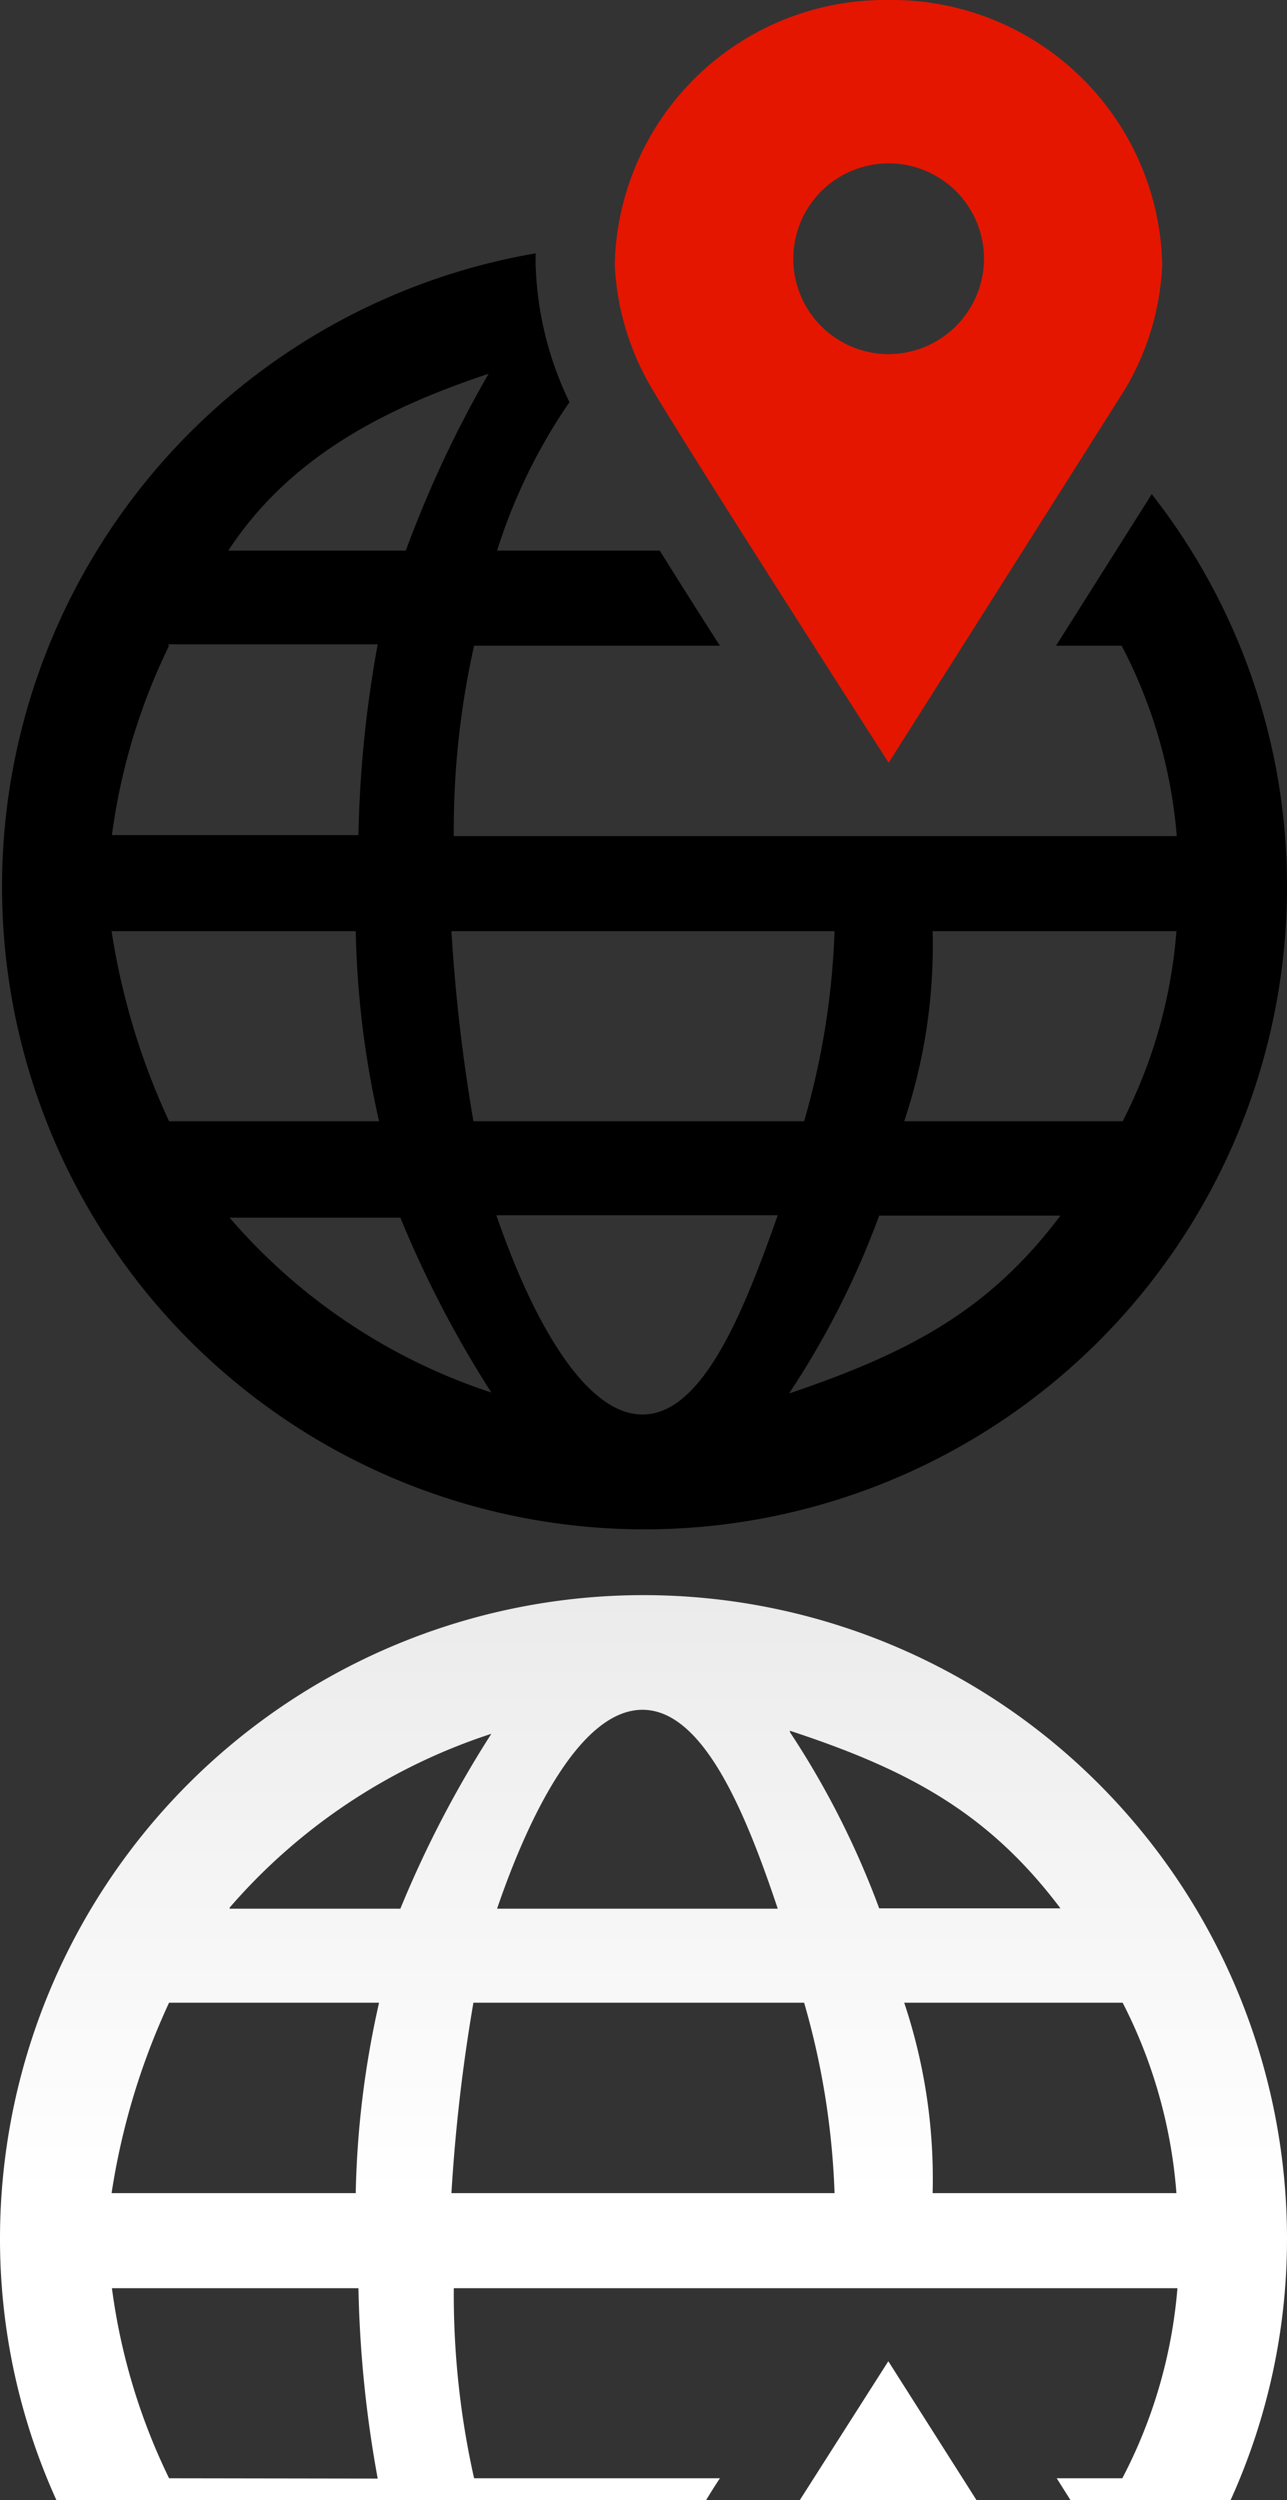
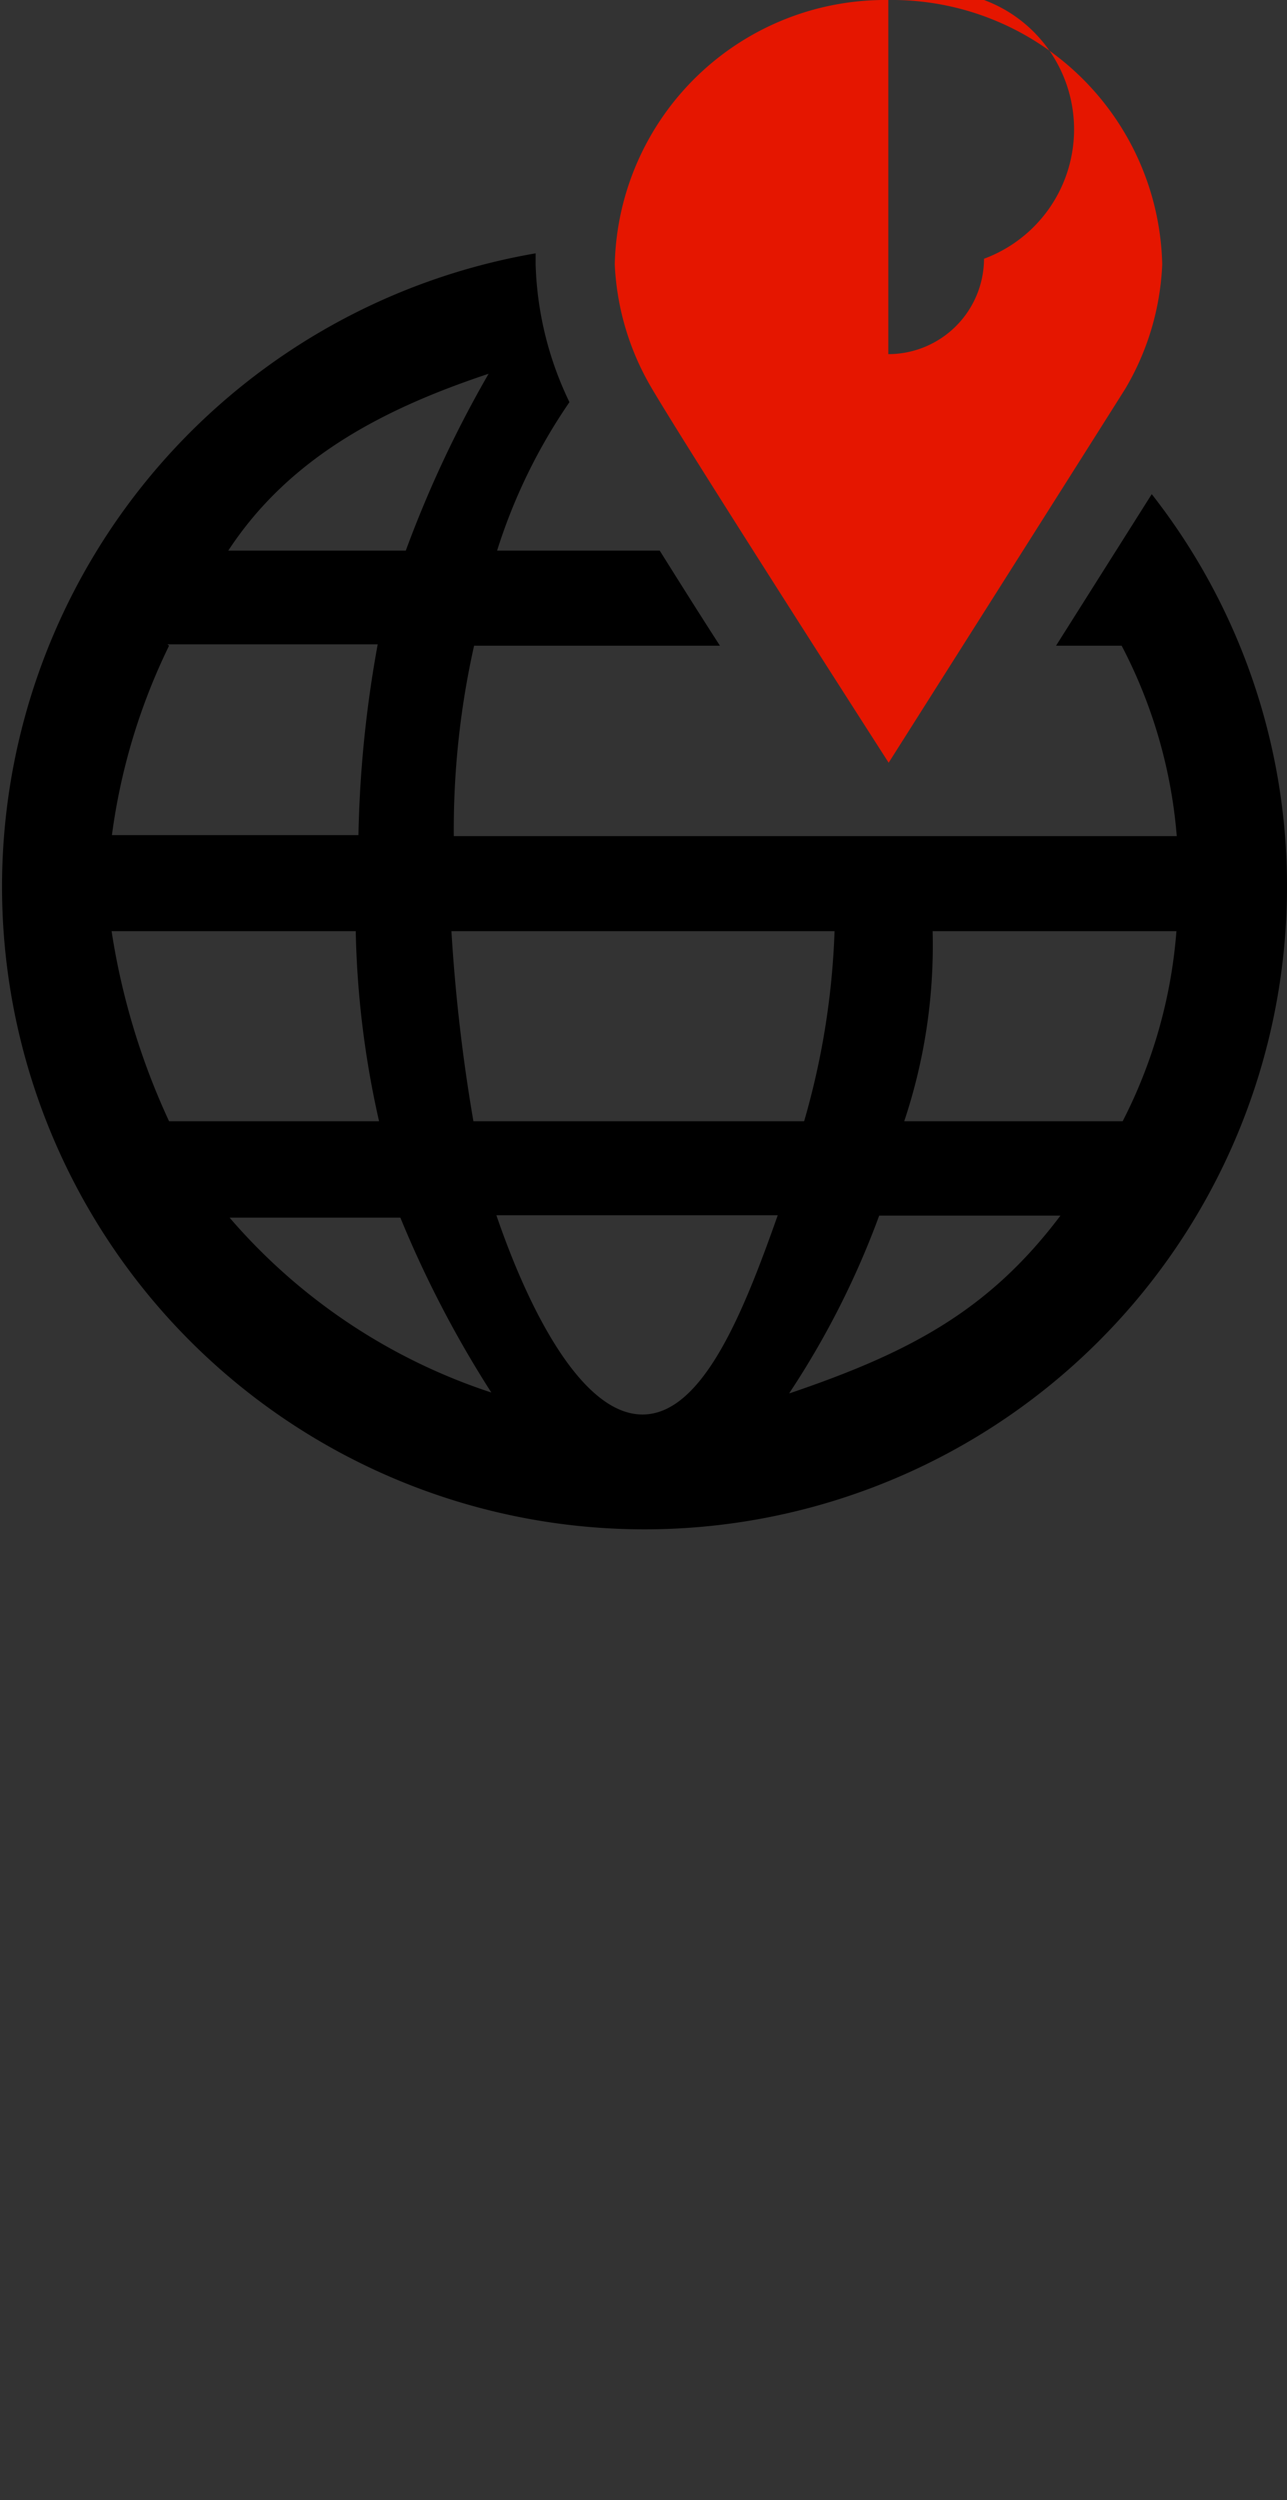
<svg xmlns="http://www.w3.org/2000/svg" viewBox="0 0 38.06 73.92">
  <rect x="0" y="0" width="38.06" height="73.92" fill="#333333" stroke="none" />
  <defs>
    <linearGradient id="linear-gradient" x1="19.03" y1="73.92" x2="19.03" y2="47.22" gradientUnits="userSpaceOnUse">
      <stop offset="0.34" stop-color="#fff" />
      <stop offset="1" stop-color="#ebebeb" />
    </linearGradient>
  </defs>
  <g id="Layer_2" data-name="Layer 2">
    <g id="Symbol">
-       <path d="M26.27,69.81l2.61,4.11H23.65ZM1.67,73.92A18.69,18.69,0,0,1,0,66.19a19,19,0,0,1,38.06,0,18.69,18.69,0,0,1-1.67,7.73H31.66l-.41-.65h1.94a14.68,14.68,0,0,0,1.63-5.62H13.42a24.85,24.85,0,0,0,.6,5.62h7.27c-.14.21-.28.43-.41.65Zm9.5-.64a34.82,34.82,0,0,1-.57-5.63H3.31A18.22,18.22,0,0,0,5,73.27Zm13.51-8.44a23,23,0,0,0-.9-5.63H14a51.36,51.36,0,0,0-.65,5.63Zm2.06-5.63a16.4,16.4,0,0,1,.84,5.63h7.21a14.77,14.77,0,0,0-1.59-5.63Zm-3.38-8A25.48,25.48,0,0,1,26,56.42l5.36,0C29.23,53.59,26.86,52.32,23.36,51.17ZM14.7,56.43H23c-.94-2.81-2.19-5.88-4-5.88S15.66,53.62,14.7,56.43Zm-7.91,0h5.05a32.26,32.26,0,0,1,2.69-5.17A17.33,17.33,0,0,0,6.79,56.4ZM5,59.21A20.77,20.77,0,0,0,3.3,64.84h7.22a27.78,27.78,0,0,1,.69-5.63Z" style="fill:url(#linear-gradient)" />
-       <path d="M26.27,0a8,8,0,0,0-8.09,7.82,7.9,7.9,0,0,0,1.1,3.67c1.18,2,7,11.06,7,11.06s6-9.47,7-11.06a7.86,7.86,0,0,0,1.09-3.67A8,8,0,0,0,26.27,0Zm0,10.47A2.82,2.82,0,1,1,29.1,7.65,2.83,2.83,0,0,1,26.27,10.47Z" style="fill:#e51600" />
+       <path d="M26.27,0a8,8,0,0,0-8.09,7.82,7.9,7.9,0,0,0,1.1,3.67c1.18,2,7,11.06,7,11.06s6-9.47,7-11.06a7.86,7.86,0,0,0,1.09-3.67A8,8,0,0,0,26.27,0ZA2.82,2.82,0,1,1,29.1,7.65,2.83,2.83,0,0,1,26.27,10.47Z" style="fill:#e51600" />
      <path d="M38.06,26.18a18.77,18.77,0,0,0-4-11.57l-2.83,4.48h1.94a14.67,14.67,0,0,1,1.63,5.63H13.42a24.88,24.88,0,0,1,.6-5.63h7.27c-.6-.93-1.21-1.9-1.78-2.81H14.7a16.46,16.46,0,0,1,2.14-4.39,10,10,0,0,1-1-4.07c0-.11,0-.22,0-.33A19,19,0,1,0,38.06,26.18ZM27.58,27.53h7.21a14.77,14.77,0,0,1-1.59,5.62H26.74A16.38,16.38,0,0,0,27.58,27.53Zm-2.9,0a22.94,22.94,0,0,1-.9,5.62H14a51.46,51.46,0,0,1-.65-5.62ZM14.45,11.05A33.8,33.8,0,0,0,12,16.28H6.75C8.59,13.47,11.45,12.05,14.45,11.05Zm-9.5,8h6.22a34.82,34.82,0,0,0-.57,5.64H3.31A18.2,18.2,0,0,1,5,19.09ZM5,33.15A20.81,20.81,0,0,1,3.3,27.53h7.22a27.77,27.77,0,0,0,.69,5.62ZM6.79,36h5.05a32.26,32.26,0,0,0,2.69,5.17A17.33,17.33,0,0,1,6.79,36ZM19,41.82c-1.79,0-3.36-3.08-4.32-5.89H23C22,38.76,20.79,41.82,19,41.82Zm4.34-.63A25.24,25.24,0,0,0,26,35.94l5.36,0C29.23,38.77,26.86,40,23.36,41.19Z" />
    </g>
  </g>
</svg>